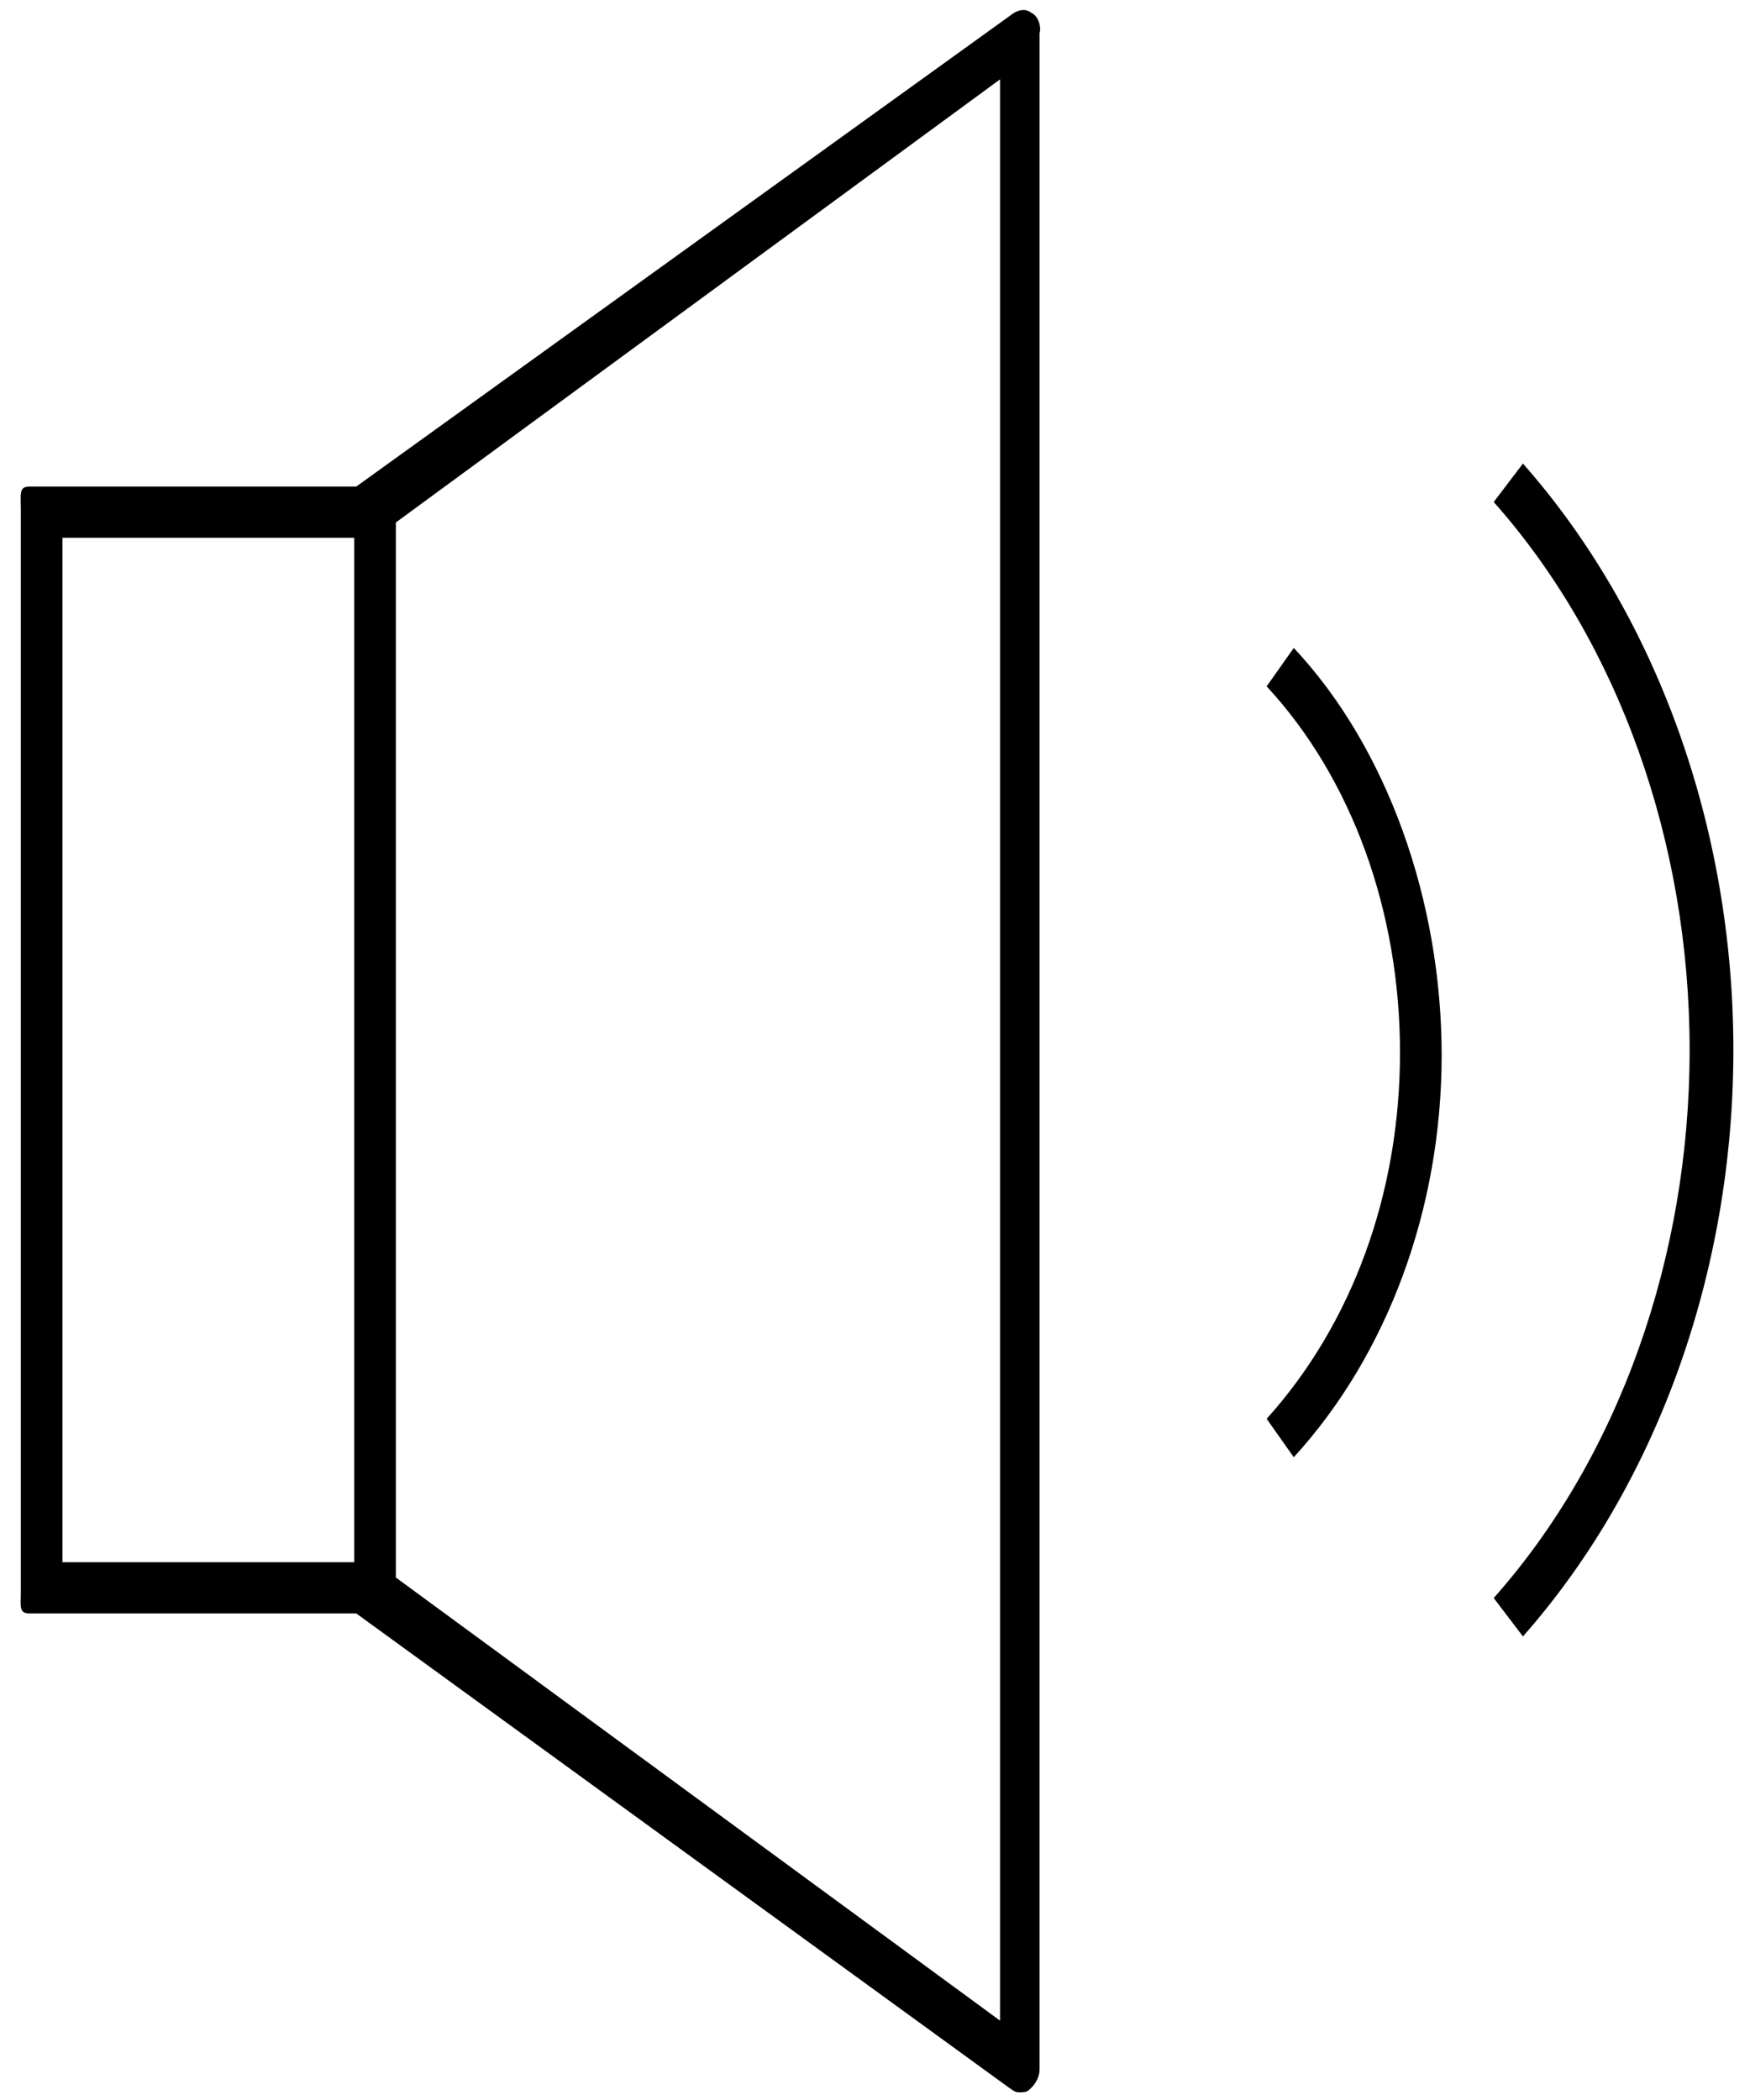
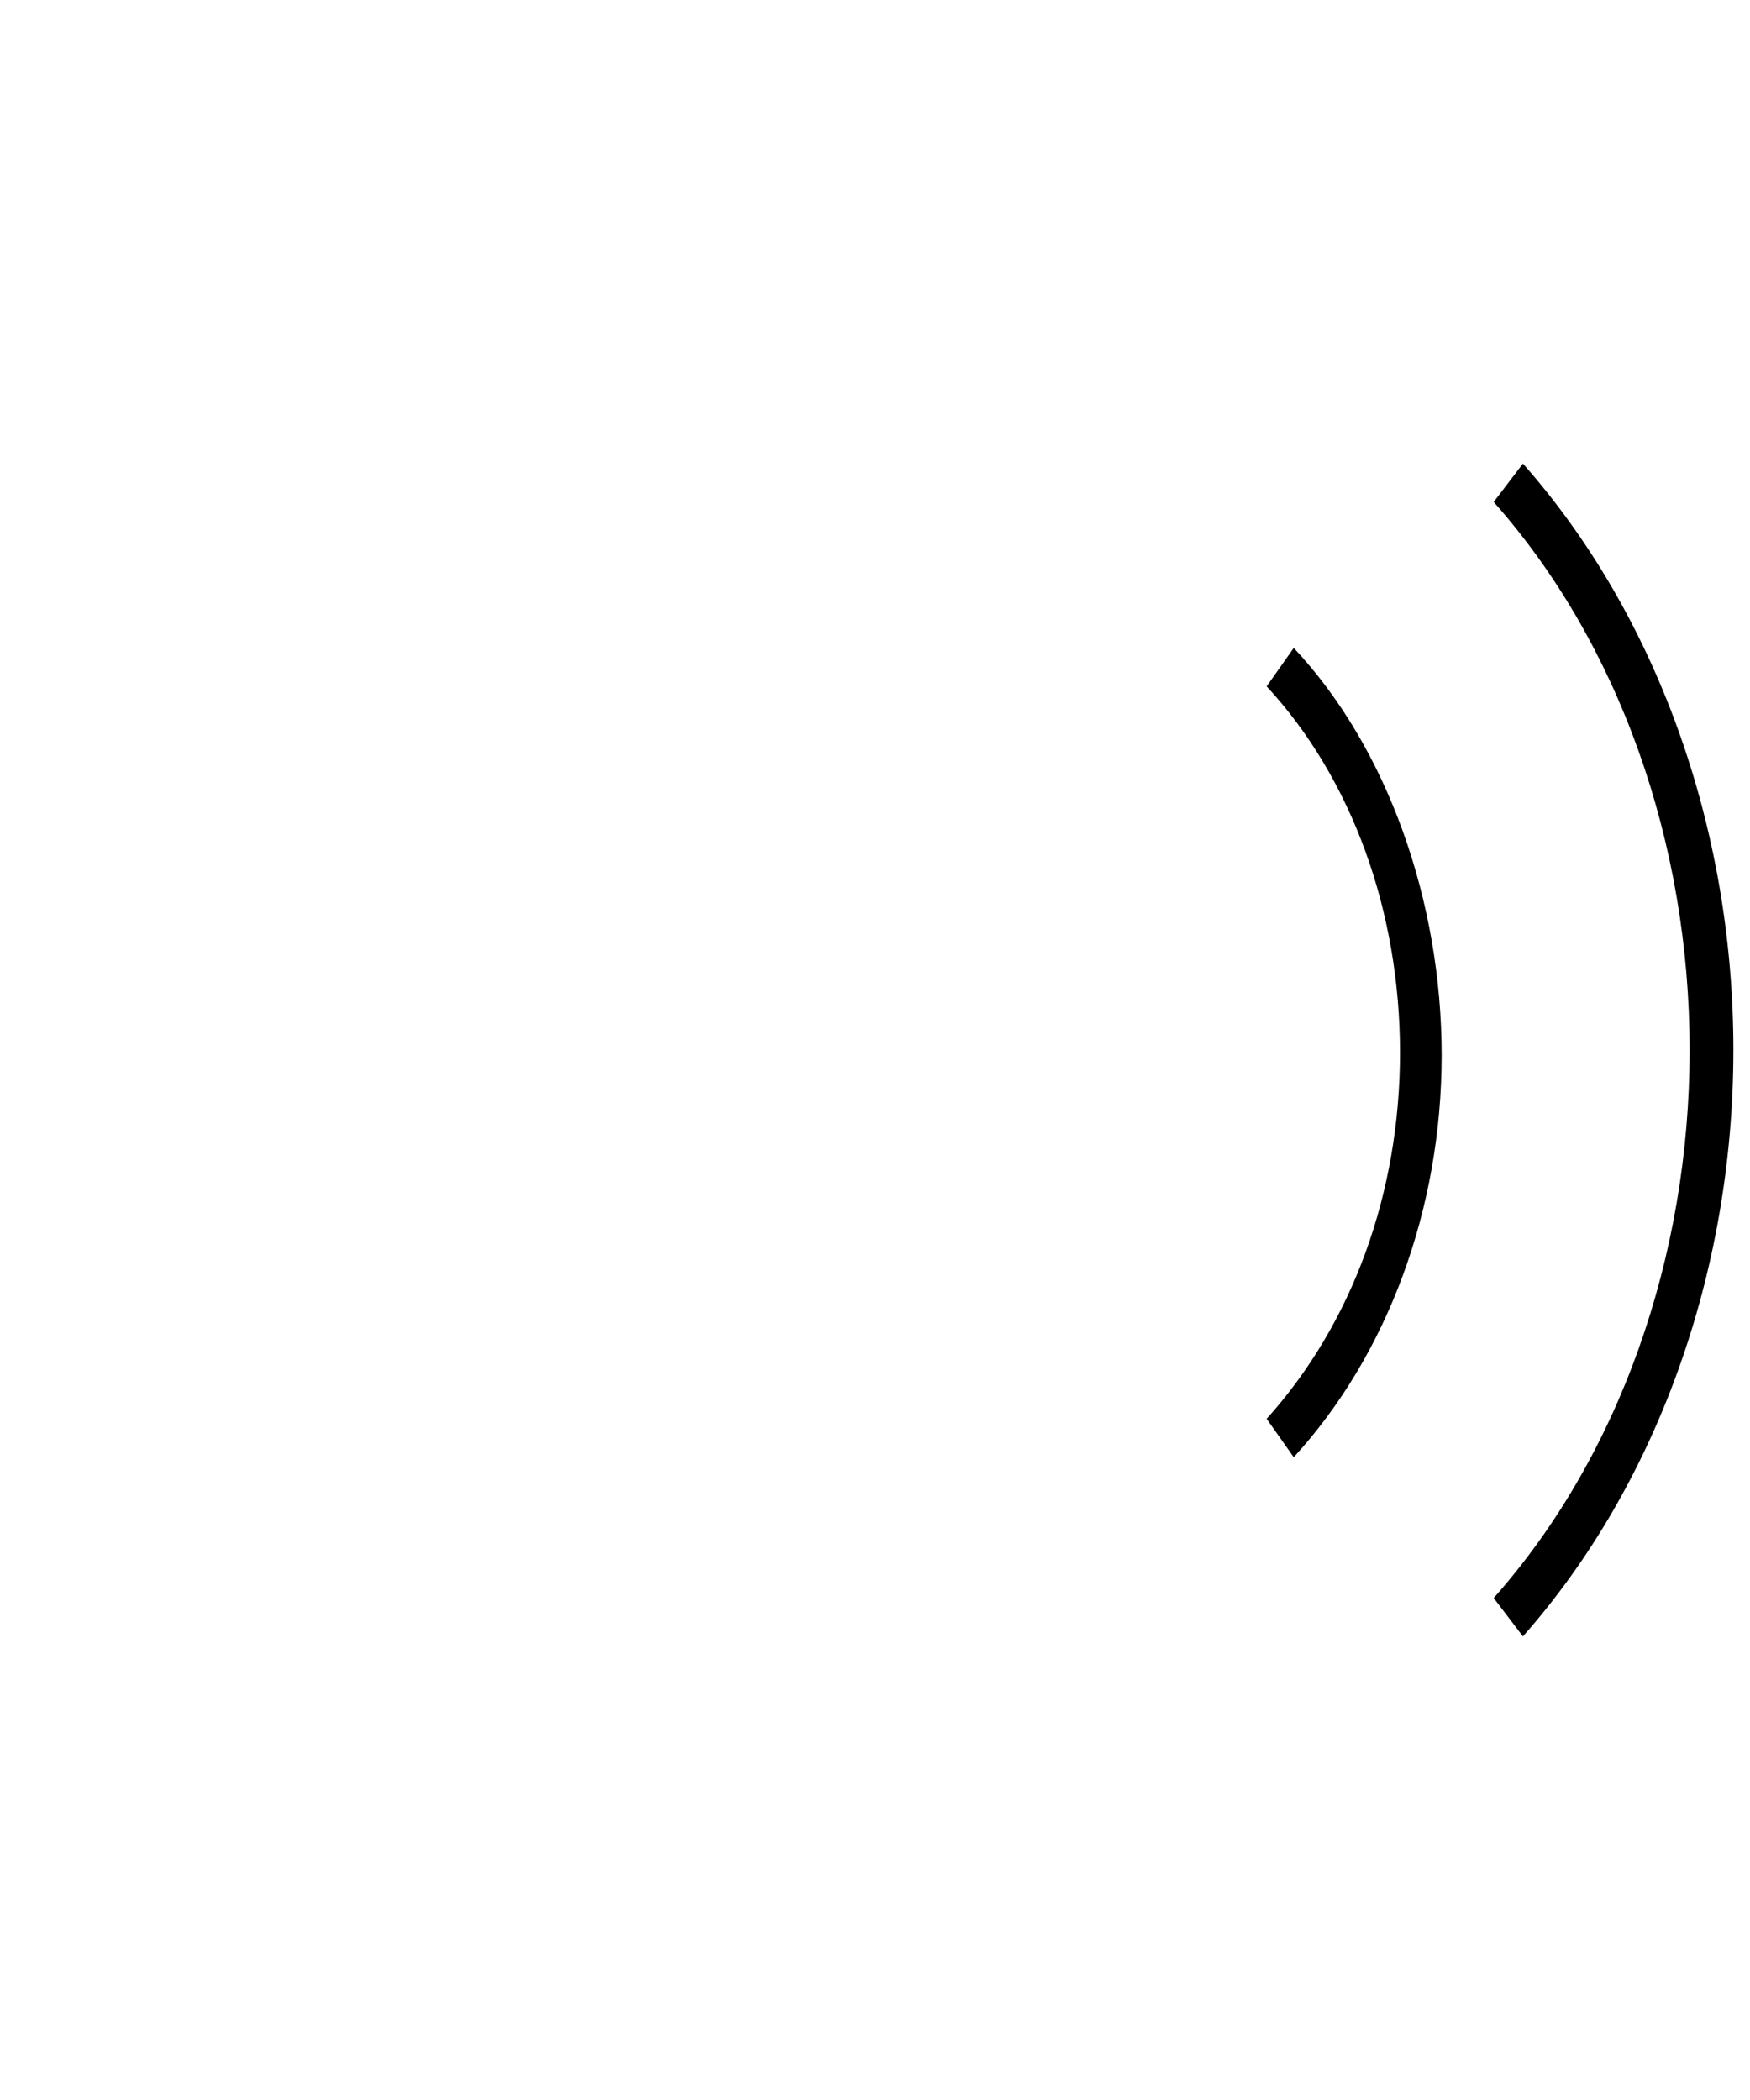
<svg xmlns="http://www.w3.org/2000/svg" viewBox="0 0 20 24" version="1.1">
  <path d="M14.786,7.405 L14.476,7.844 C15.452,8.898 16,10.42 16,12.029 C16,13.639 15.452,15.132 14.476,16.215 L14.786,16.654 C15.857,15.483 16.476,13.815 16.476,12.059 C16.476,10.302 15.857,8.546 14.786,7.405 Z" fill="000000" />
  <path d="M17.405,5.298 L17.071,5.737 C18.5,7.346 19.31,9.629 19.31,12 C19.31,14.371 18.5,16.654 17.071,18.263 L17.405,18.702 C18.929,16.976 19.81,14.546 19.81,12 C19.81,9.454 18.929,7.024 17.405,5.298 Z" fill="000000" />
-   <path d="M11.786,0.146 C11.714,0.088 11.619,0.117 11.548,0.176 L4.071,5.561 L0.333,5.561 C0.214,5.561 0.238,5.649 0.238,5.824 L0.238,18.205 C0.238,18.351 0.214,18.439 0.333,18.439 L4.071,18.439 L11.524,23.854 C11.571,23.883 11.595,23.912 11.643,23.912 C11.69,23.912 11.738,23.912 11.762,23.883 C11.833,23.824 11.881,23.737 11.881,23.649 L11.881,0.38 C11.905,0.293 11.857,0.176 11.786,0.146 Z M4.048,17.854 L0.714,17.854 L0.714,6.146 L4.048,6.146 L4.048,17.854 Z M11.429,23.093 L4.524,18.029 L4.524,5.971 L11.429,0.907 L11.429,23.093 Z" fill="000000" />
</svg>